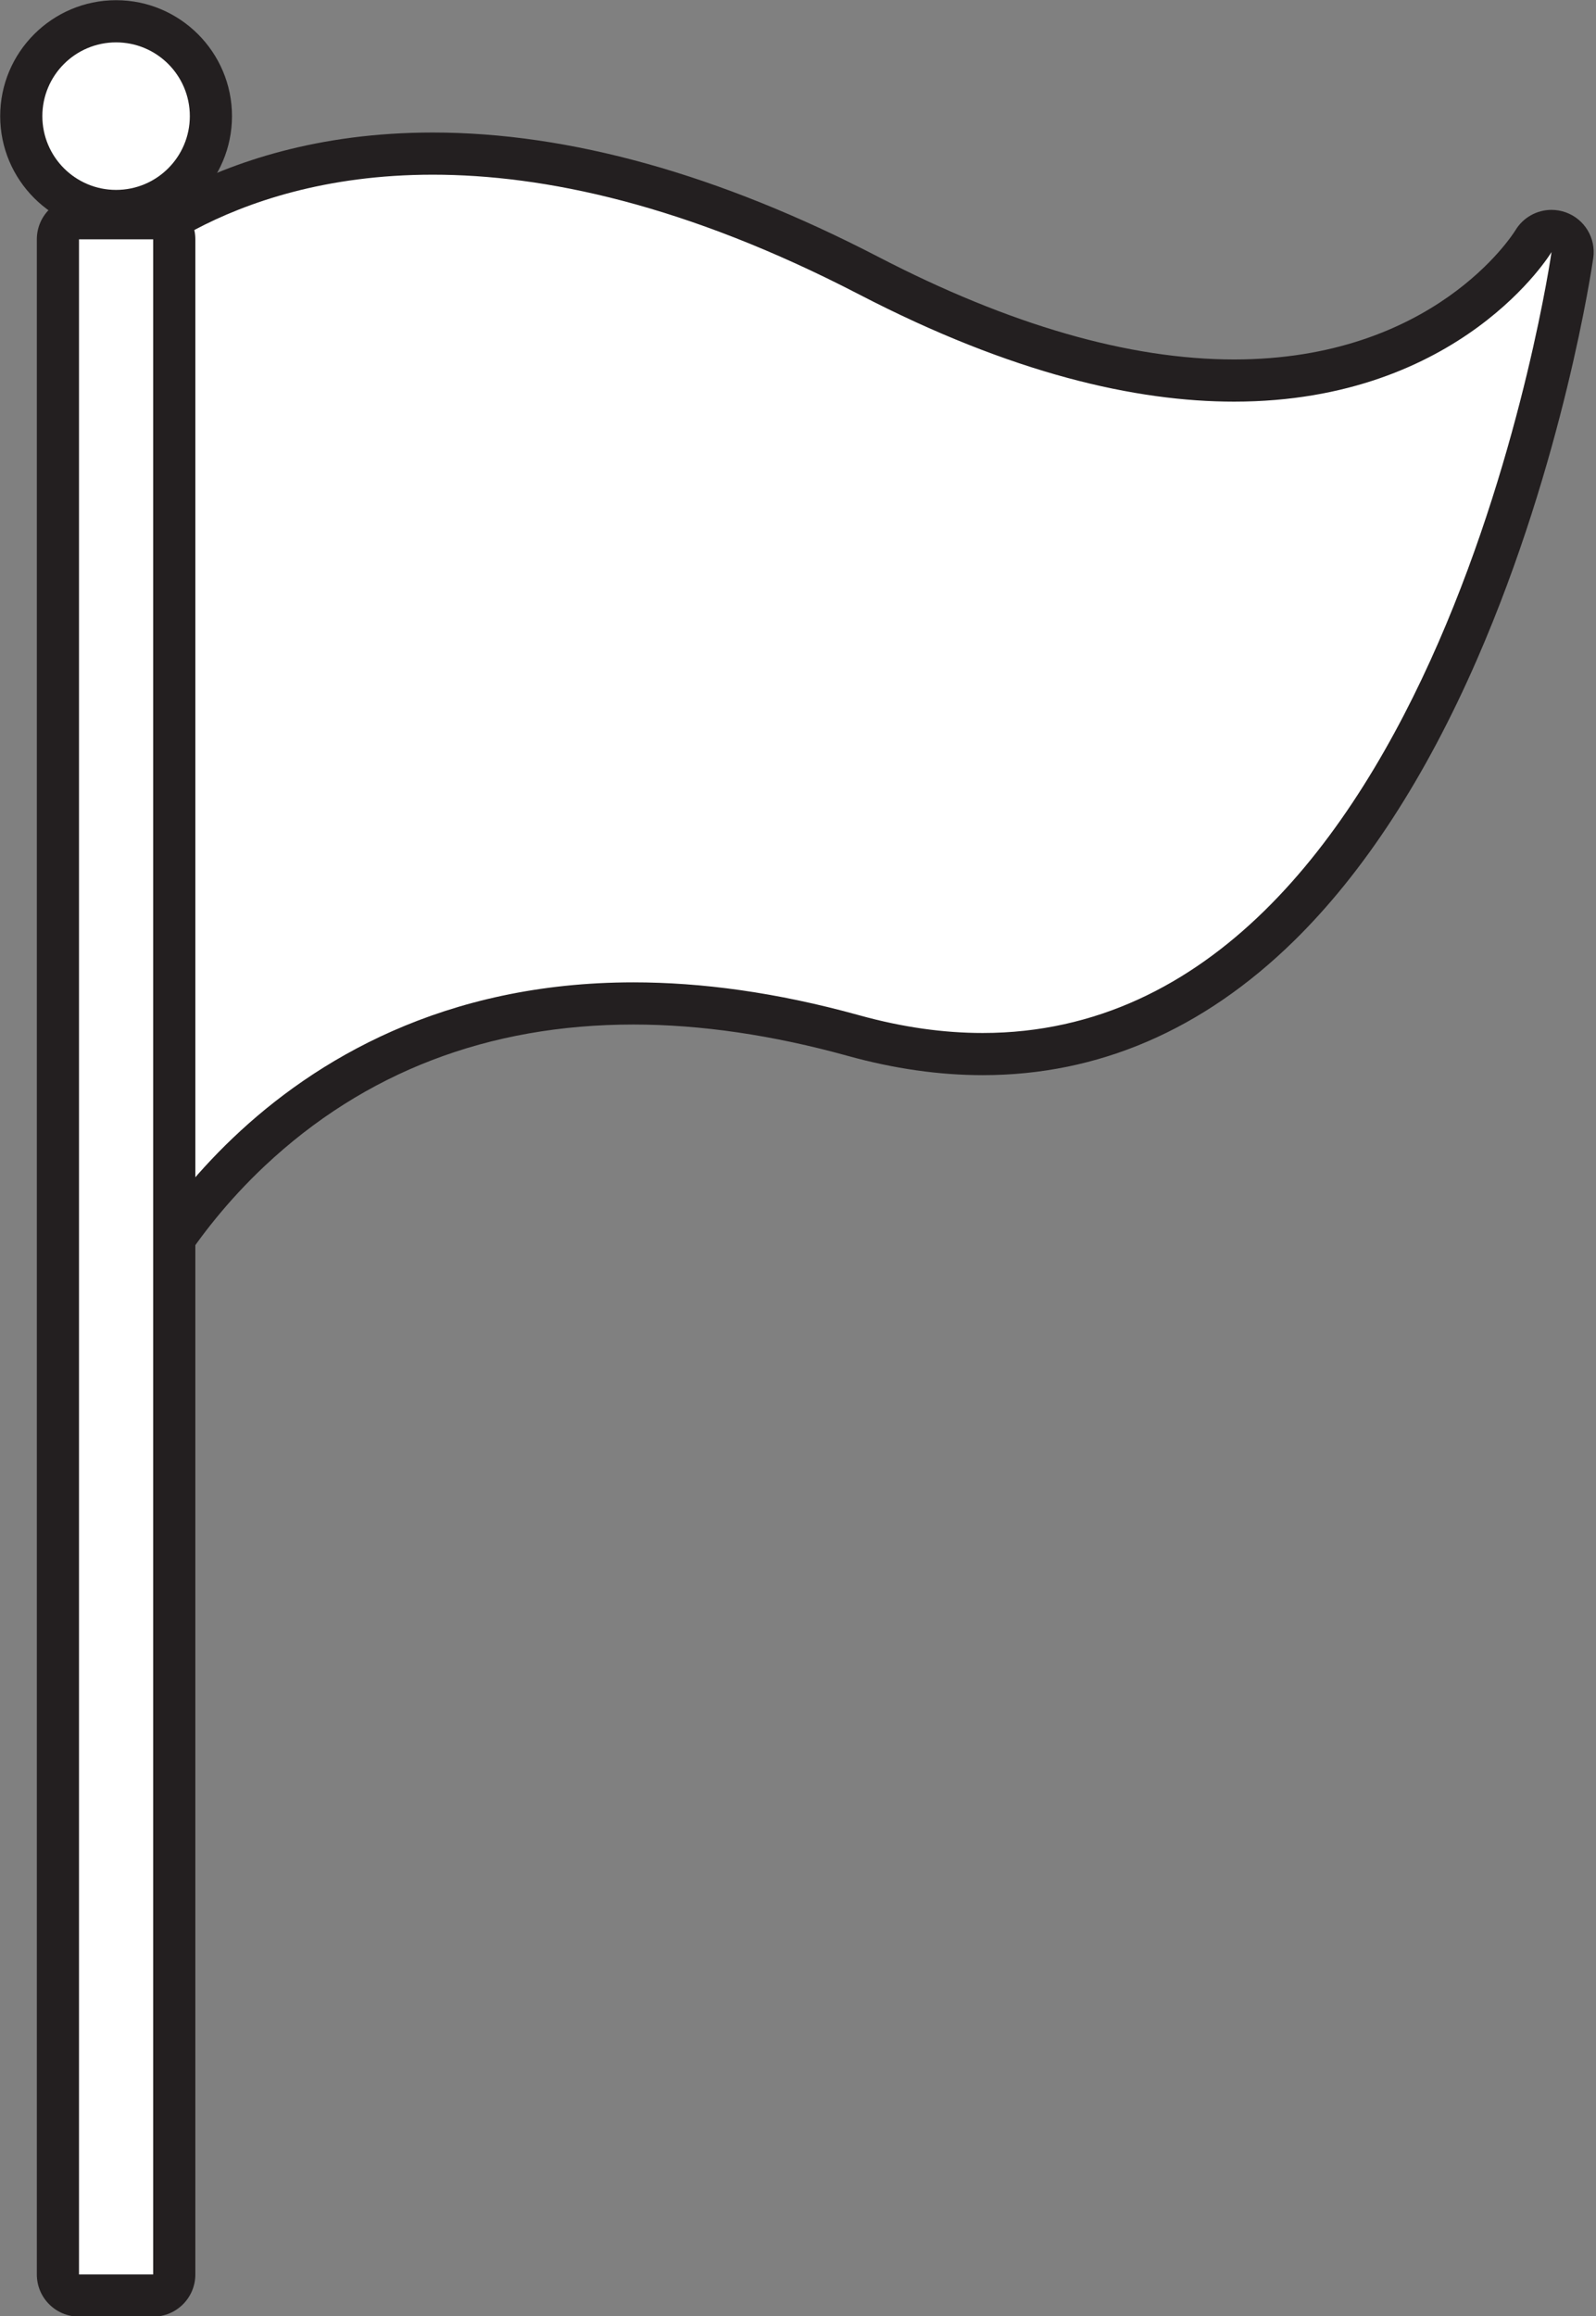
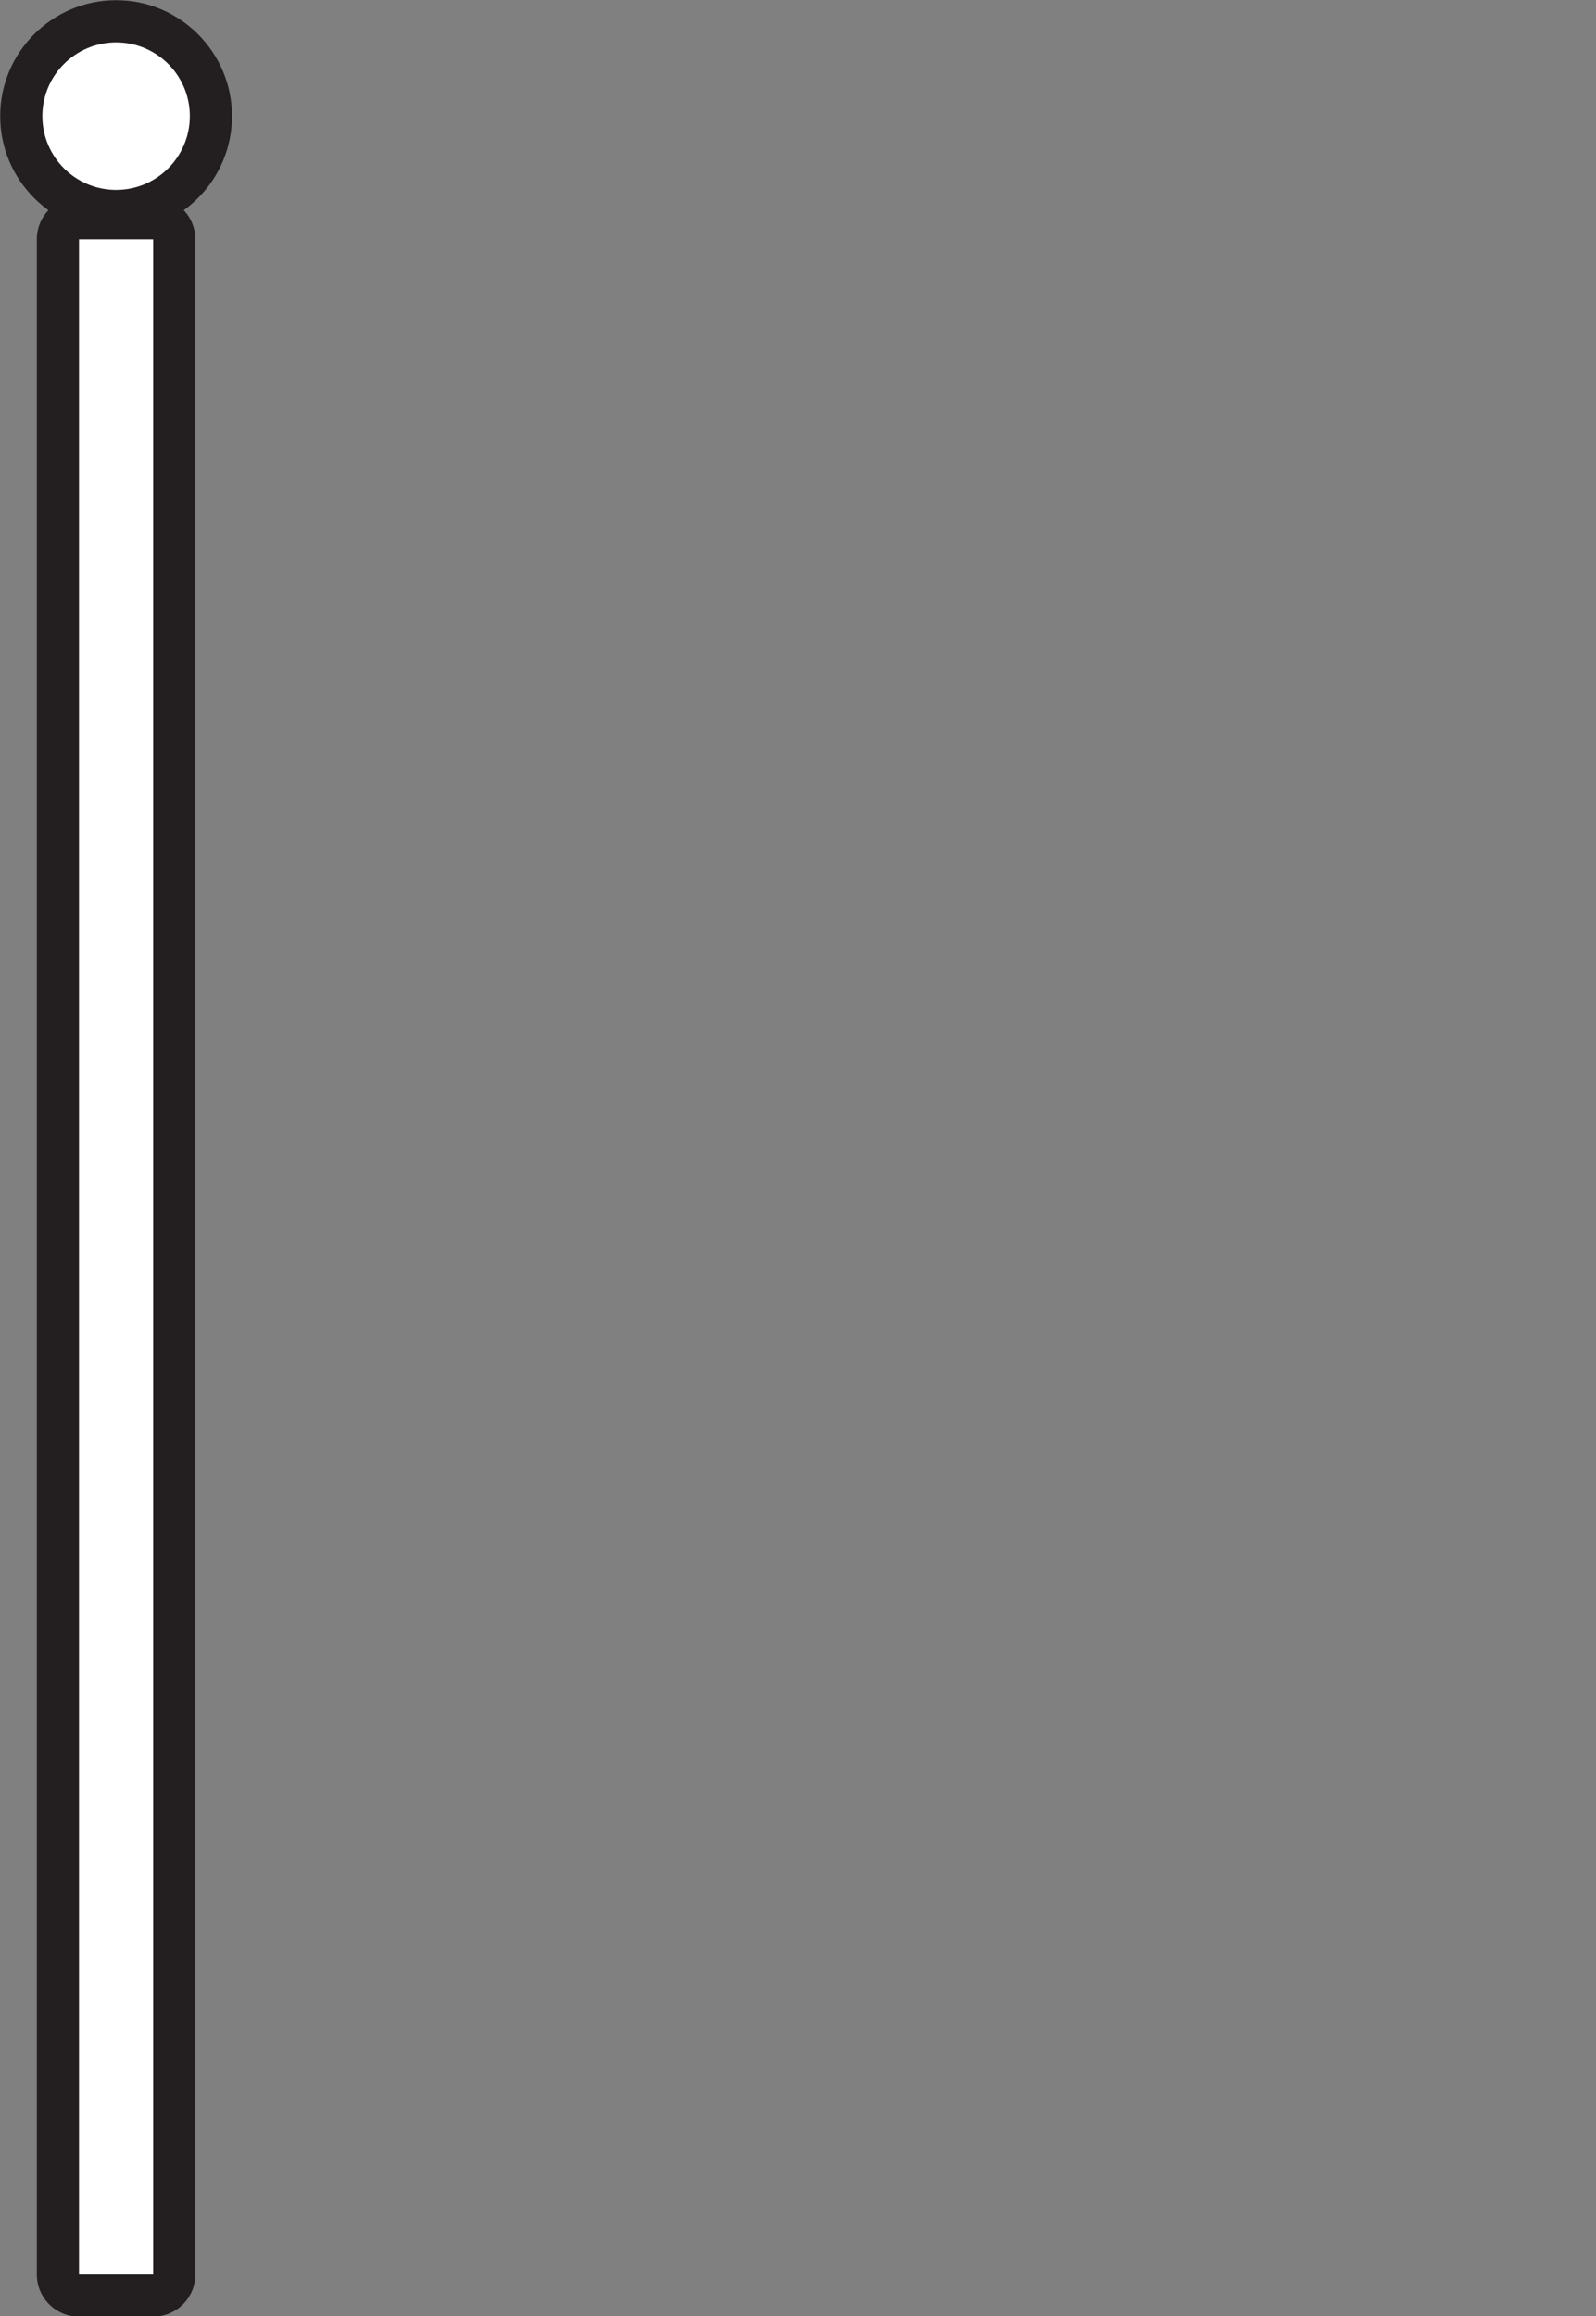
<svg xmlns="http://www.w3.org/2000/svg" height="329.5" preserveAspectRatio="xMidYMid meet" version="1.0" viewBox="99.2 47.8 227.1 329.5" width="227.1" zoomAndPan="magnify">
  <rect x="99.2" y="47.8" width="227.1" height="329.5" fill="#808080" stroke="none" />
  <g>
    <g id="change1_1">
      <path d="M 118.922 86.672 L 112.52 86.672 L 112.52 66.516 L 118.922 66.516 L 118.922 86.672" fill="#fff" />
    </g>
    <g id="change2_1">
      <path d="M 118.922 86.672 L 118.922 83.672 L 115.52 83.672 L 115.52 69.516 L 115.922 69.516 L 115.922 86.672 L 118.922 86.672 L 118.922 83.672 L 118.922 86.672 L 121.922 86.672 L 121.922 66.516 C 121.922 65.727 121.602 64.953 121.043 64.395 C 120.484 63.836 119.711 63.516 118.922 63.516 L 112.52 63.516 C 111.727 63.516 110.953 63.836 110.398 64.395 C 109.84 64.953 109.52 65.727 109.52 66.516 L 109.52 86.672 C 109.52 87.461 109.84 88.234 110.398 88.793 C 110.957 89.352 111.727 89.672 112.52 89.672 L 118.922 89.672 C 119.711 89.672 120.484 89.352 121.043 88.793 C 121.602 88.234 121.922 87.461 121.922 86.672 L 118.922 86.672" fill="#231f20" />
    </g>
    <g id="change1_2">
      <path d="M 115.719 77.816 C 108.277 77.816 102.227 71.762 102.227 64.32 C 102.227 56.883 108.277 50.828 115.719 50.828 C 123.16 50.828 129.211 56.883 129.211 64.32 C 129.211 71.762 123.16 77.816 115.719 77.816" fill="#fff" />
    </g>
    <g id="change2_2">
      <path d="M 115.719 47.828 C 106.625 47.828 99.227 55.23 99.227 64.32 C 99.227 73.418 106.625 80.816 115.719 80.816 C 124.812 80.816 132.211 73.418 132.211 64.32 C 132.211 55.23 124.812 47.828 115.719 47.828 Z M 115.719 53.828 C 121.516 53.828 126.211 58.527 126.211 64.32 C 126.211 70.117 121.516 74.816 115.719 74.816 C 109.926 74.816 105.227 70.117 105.227 64.32 C 105.227 58.527 109.926 53.828 115.719 53.828" fill="#231f20" />
    </g>
    <g id="change1_3">
-       <path d="M 115.887 234.777 C 115.68 234.777 115.473 234.758 115.266 234.711 C 113.879 234.418 112.887 233.195 112.887 231.777 L 112.887 88.348 C 112.887 87.598 113.168 86.871 113.676 86.32 C 114.297 85.641 129.312 69.652 160.773 69.652 C 179.719 69.652 200.598 75.496 222.828 87.023 C 241.914 96.922 259.398 101.938 274.805 101.938 C 305.156 101.938 317.281 82.312 317.398 82.113 C 317.953 81.188 318.941 80.656 319.973 80.656 C 320.309 80.656 320.648 80.715 320.977 80.828 C 322.324 81.309 323.145 82.672 322.941 84.086 C 322.777 85.234 318.758 112.578 306.621 140.402 C 290.262 177.922 266.887 197.754 239.023 197.754 C 233.125 197.754 226.941 196.867 220.648 195.121 C 209.707 192.09 199.172 190.551 189.332 190.551 C 167.836 190.551 149.43 197.656 134.617 211.668 C 123.496 222.188 118.676 232.883 118.629 232.992 C 118.141 234.094 117.055 234.777 115.887 234.777" fill="#fff" />
-     </g>
+       </g>
    <g id="change2_3">
-       <path d="M 160.773 66.652 C 128.008 66.652 112.121 83.57 111.461 84.293 C 110.449 85.398 109.887 86.848 109.887 88.348 L 109.887 231.777 C 109.887 234.613 111.875 237.066 114.648 237.648 C 115.062 237.734 115.48 237.777 115.887 237.777 C 118.227 237.777 120.402 236.406 121.379 234.195 C 121.418 234.105 126.102 223.789 136.859 213.676 C 151.066 200.32 168.723 193.551 189.332 193.551 C 198.898 193.551 209.164 195.055 219.848 198.016 C 226.398 199.832 232.852 200.754 239.023 200.754 C 255.477 200.754 270.367 194.336 283.293 181.684 C 293.254 171.926 302.031 158.441 309.371 141.605 C 321.668 113.41 325.742 85.676 325.91 84.512 C 326.316 81.684 324.676 78.961 321.98 78.004 C 321.32 77.77 320.645 77.656 319.973 77.656 C 317.914 77.656 315.938 78.723 314.828 80.57 C 314.383 81.285 303.141 98.938 274.805 98.938 C 259.887 98.938 242.863 94.031 224.211 84.359 C 201.547 72.609 180.203 66.652 160.773 66.652 Z M 160.773 72.652 C 176.586 72.652 196.734 76.871 221.449 89.688 C 243.242 100.988 260.844 104.938 274.805 104.938 C 307.203 104.938 319.973 83.656 319.973 83.656 C 319.973 83.656 304.023 194.754 239.023 194.754 C 233.523 194.754 227.672 193.957 221.449 192.23 C 209.594 188.945 198.926 187.551 189.332 187.551 C 135.355 187.551 115.887 231.777 115.887 231.777 L 115.887 88.348 C 115.887 88.348 130.27 72.652 160.773 72.652" fill="#231f20" />
-     </g>
+       </g>
    <g id="change1_4">
      <path d="M 110.441 374.367 C 108.785 374.367 107.441 373.027 107.441 371.367 L 107.441 81.844 C 107.441 80.184 108.785 78.844 110.441 78.844 L 120.996 78.844 C 122.652 78.844 123.996 80.184 123.996 81.844 L 123.996 371.367 C 123.996 373.027 122.652 374.367 120.996 374.367 L 110.441 374.367" fill="#fff" />
    </g>
    <g id="change2_4">
      <path d="M 120.996 75.844 L 110.441 75.844 C 107.129 75.844 104.441 78.527 104.441 81.844 L 104.441 371.367 C 104.441 374.684 107.129 377.367 110.441 377.367 L 120.996 377.367 C 124.312 377.367 126.996 374.684 126.996 371.367 L 126.996 81.844 C 126.996 78.527 124.312 75.844 120.996 75.844 Z M 120.996 81.844 L 120.996 371.367 L 110.441 371.367 L 110.441 81.844 L 120.996 81.844" fill="#231f20" />
    </g>
  </g>
</svg>